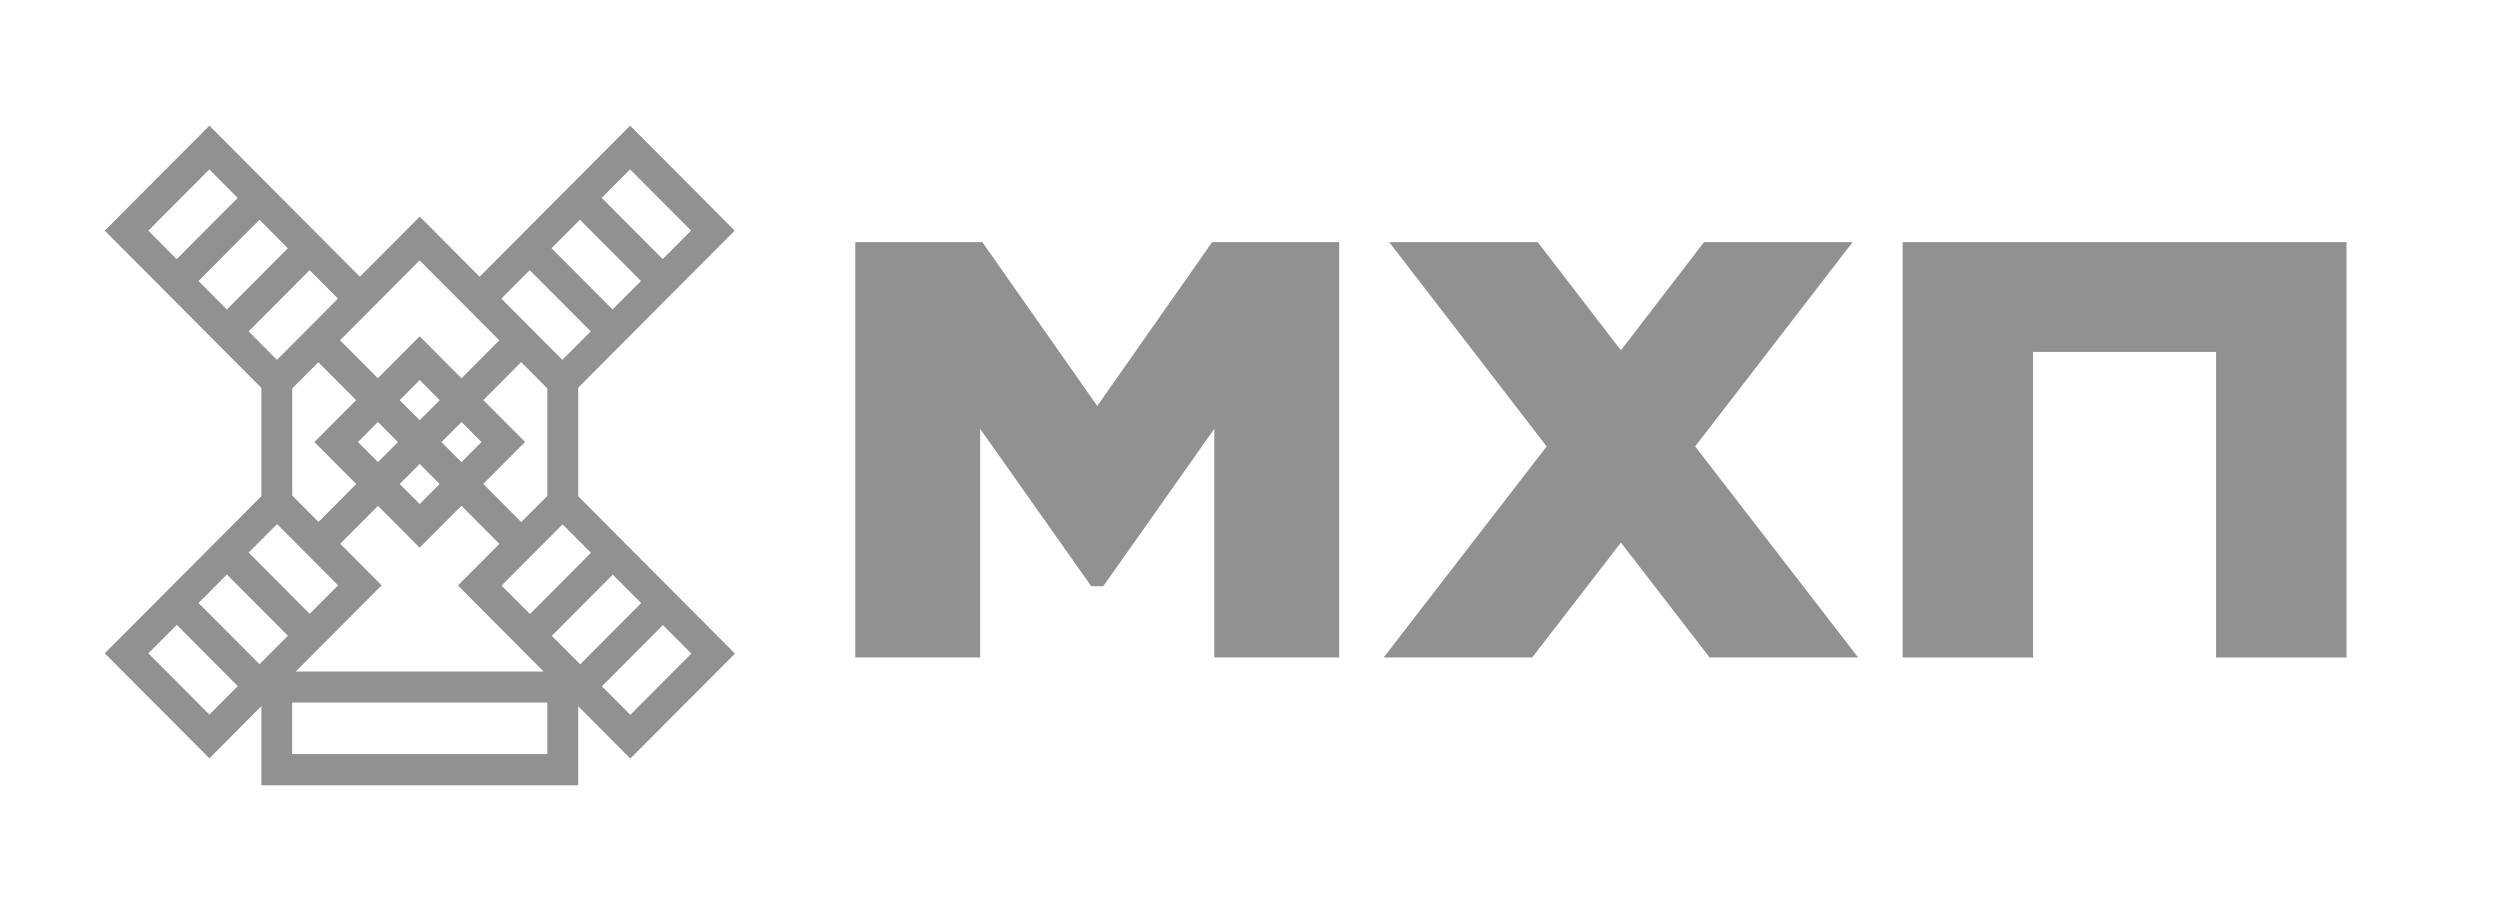
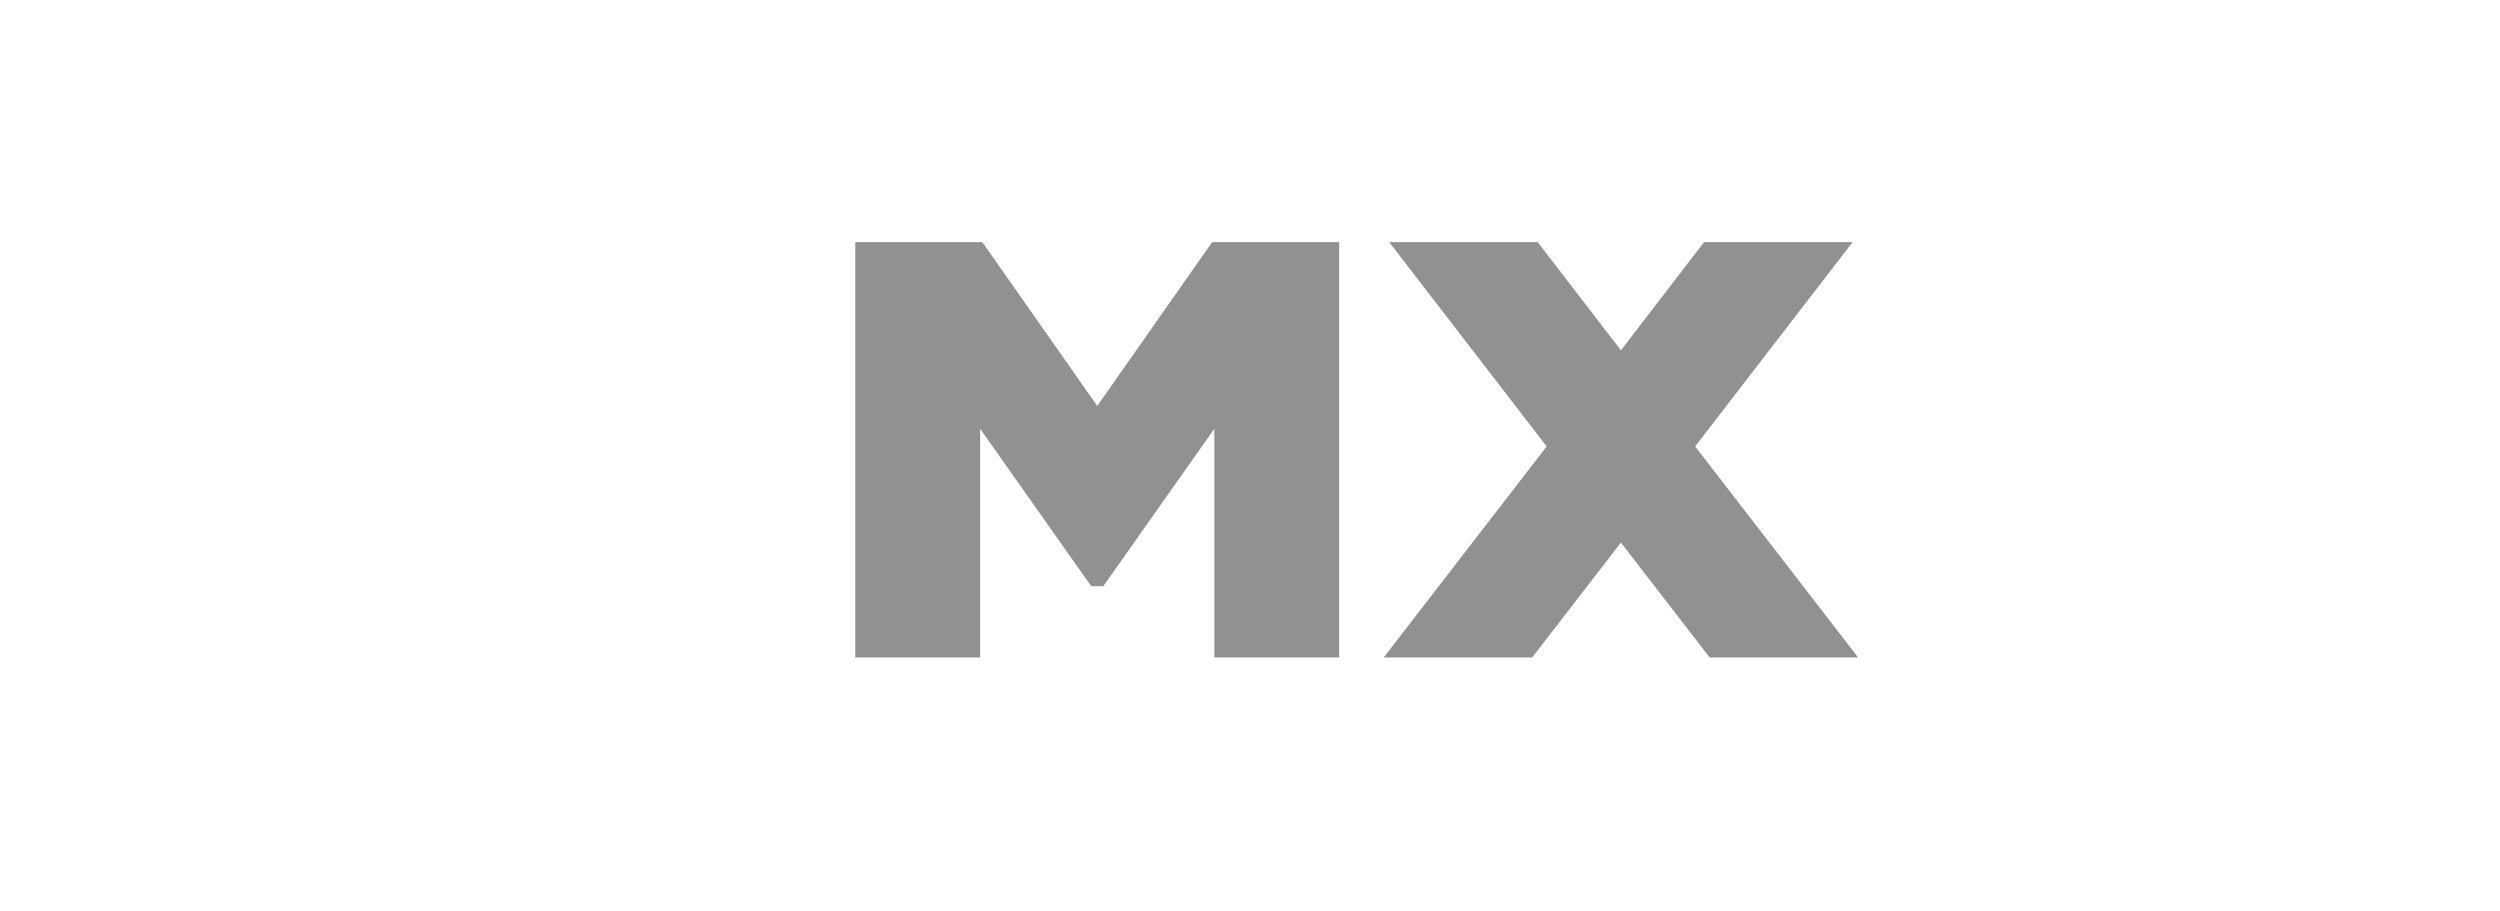
<svg xmlns="http://www.w3.org/2000/svg" width="859" height="313" viewBox="0 0 859 313" fill="none">
-   <path d="M252.517 224.561L198.656 170.493V133.231L252.438 79.242L216.512 43.177L164.8 95.088L144.229 74.437L123.658 95.088L71.946 43.177L41.646 73.594L36 79.261L89.821 133.29V170.473L36 224.482L71.946 260.567L89.821 242.622V269.823H198.676V242.662L216.59 260.645L252.536 224.561H252.517ZM68.215 207.185L77.963 197.399L98.925 218.442L89.177 228.228L68.215 207.185ZM81.695 235.739L71.946 245.525L50.984 224.482L60.733 214.696L81.695 235.739ZM109.377 124.446L122.368 137.487L108.029 151.882L122.407 166.315L109.436 179.337L100.41 170.277V133.467L109.377 124.465V124.446ZM144.209 130.584L151.086 137.487L144.209 144.39L137.333 137.487L144.209 130.584ZM188.068 133.486V170.375L179.101 179.376L166.051 166.276L180.409 151.862L166.07 137.467L179.062 124.426L188.068 133.467V133.486ZM172.341 201.204L193.303 180.161L203.052 189.947L182.09 210.99L172.341 201.204ZM165.425 151.882L158.549 158.785L151.692 151.901L158.568 144.998L165.425 151.882ZM144.209 173.179L137.352 166.296L144.209 159.412L151.067 166.296L144.209 173.179ZM136.727 151.901L129.87 158.785L122.993 151.882L129.851 144.998L136.727 151.901ZM116.156 201.125L106.407 210.911L85.445 189.868L95.194 180.082L116.156 201.125ZM131.12 201.125L116.898 186.829L129.87 173.807L144.19 188.182L158.549 173.787L171.599 186.887L157.338 201.164L186.798 230.738H101.621L131.12 201.125ZM189.591 218.481L210.553 197.438L220.302 207.224L199.34 228.267L189.591 218.481ZM220.224 96.539L210.475 106.325L189.513 85.282L199.262 75.496L220.224 96.539ZM206.744 67.985L216.492 58.199L237.454 79.242L227.706 89.028L206.744 67.985ZM182.011 92.813L202.973 113.856L193.225 123.642L172.263 102.599L182.011 92.813ZM171.56 116.935L158.568 129.976L144.19 115.542L129.831 129.956L116.84 116.915L144.19 89.459L171.54 116.915L171.56 116.935ZM95.174 123.642L85.426 113.856L106.388 92.813L116.136 102.599L95.174 123.642ZM89.157 75.516L98.906 85.302L77.944 106.345L68.195 96.558L89.157 75.516ZM60.713 89.047L50.965 79.261L71.927 58.219L81.675 68.005L60.713 89.047ZM100.39 259.096V241.387H188.068V259.096H100.39ZM216.57 245.603L206.822 235.817L227.784 214.775L237.532 224.561L216.57 245.603Z" fill="#919191" />
-   <path d="M806.262 225.914V83.203H653.745V225.914H698.56V120.916H761.447V225.914H806.262Z" fill="#919191" />
  <path d="M636.554 83.203H585.506L556.945 120.366L528.364 83.203H477.336L531.431 153.392L475.421 225.914H526.449L556.945 186.436L587.44 225.914H638.468L582.459 153.392L636.554 83.203Z" fill="#919191" />
  <path d="M460.144 225.914V83.203H416.481L377.019 139.487L337.537 83.203H293.874V225.914H336.775V147.332L374.948 201.419H379.09L417.243 147.332V225.914H460.144Z" fill="#919191" />
</svg>